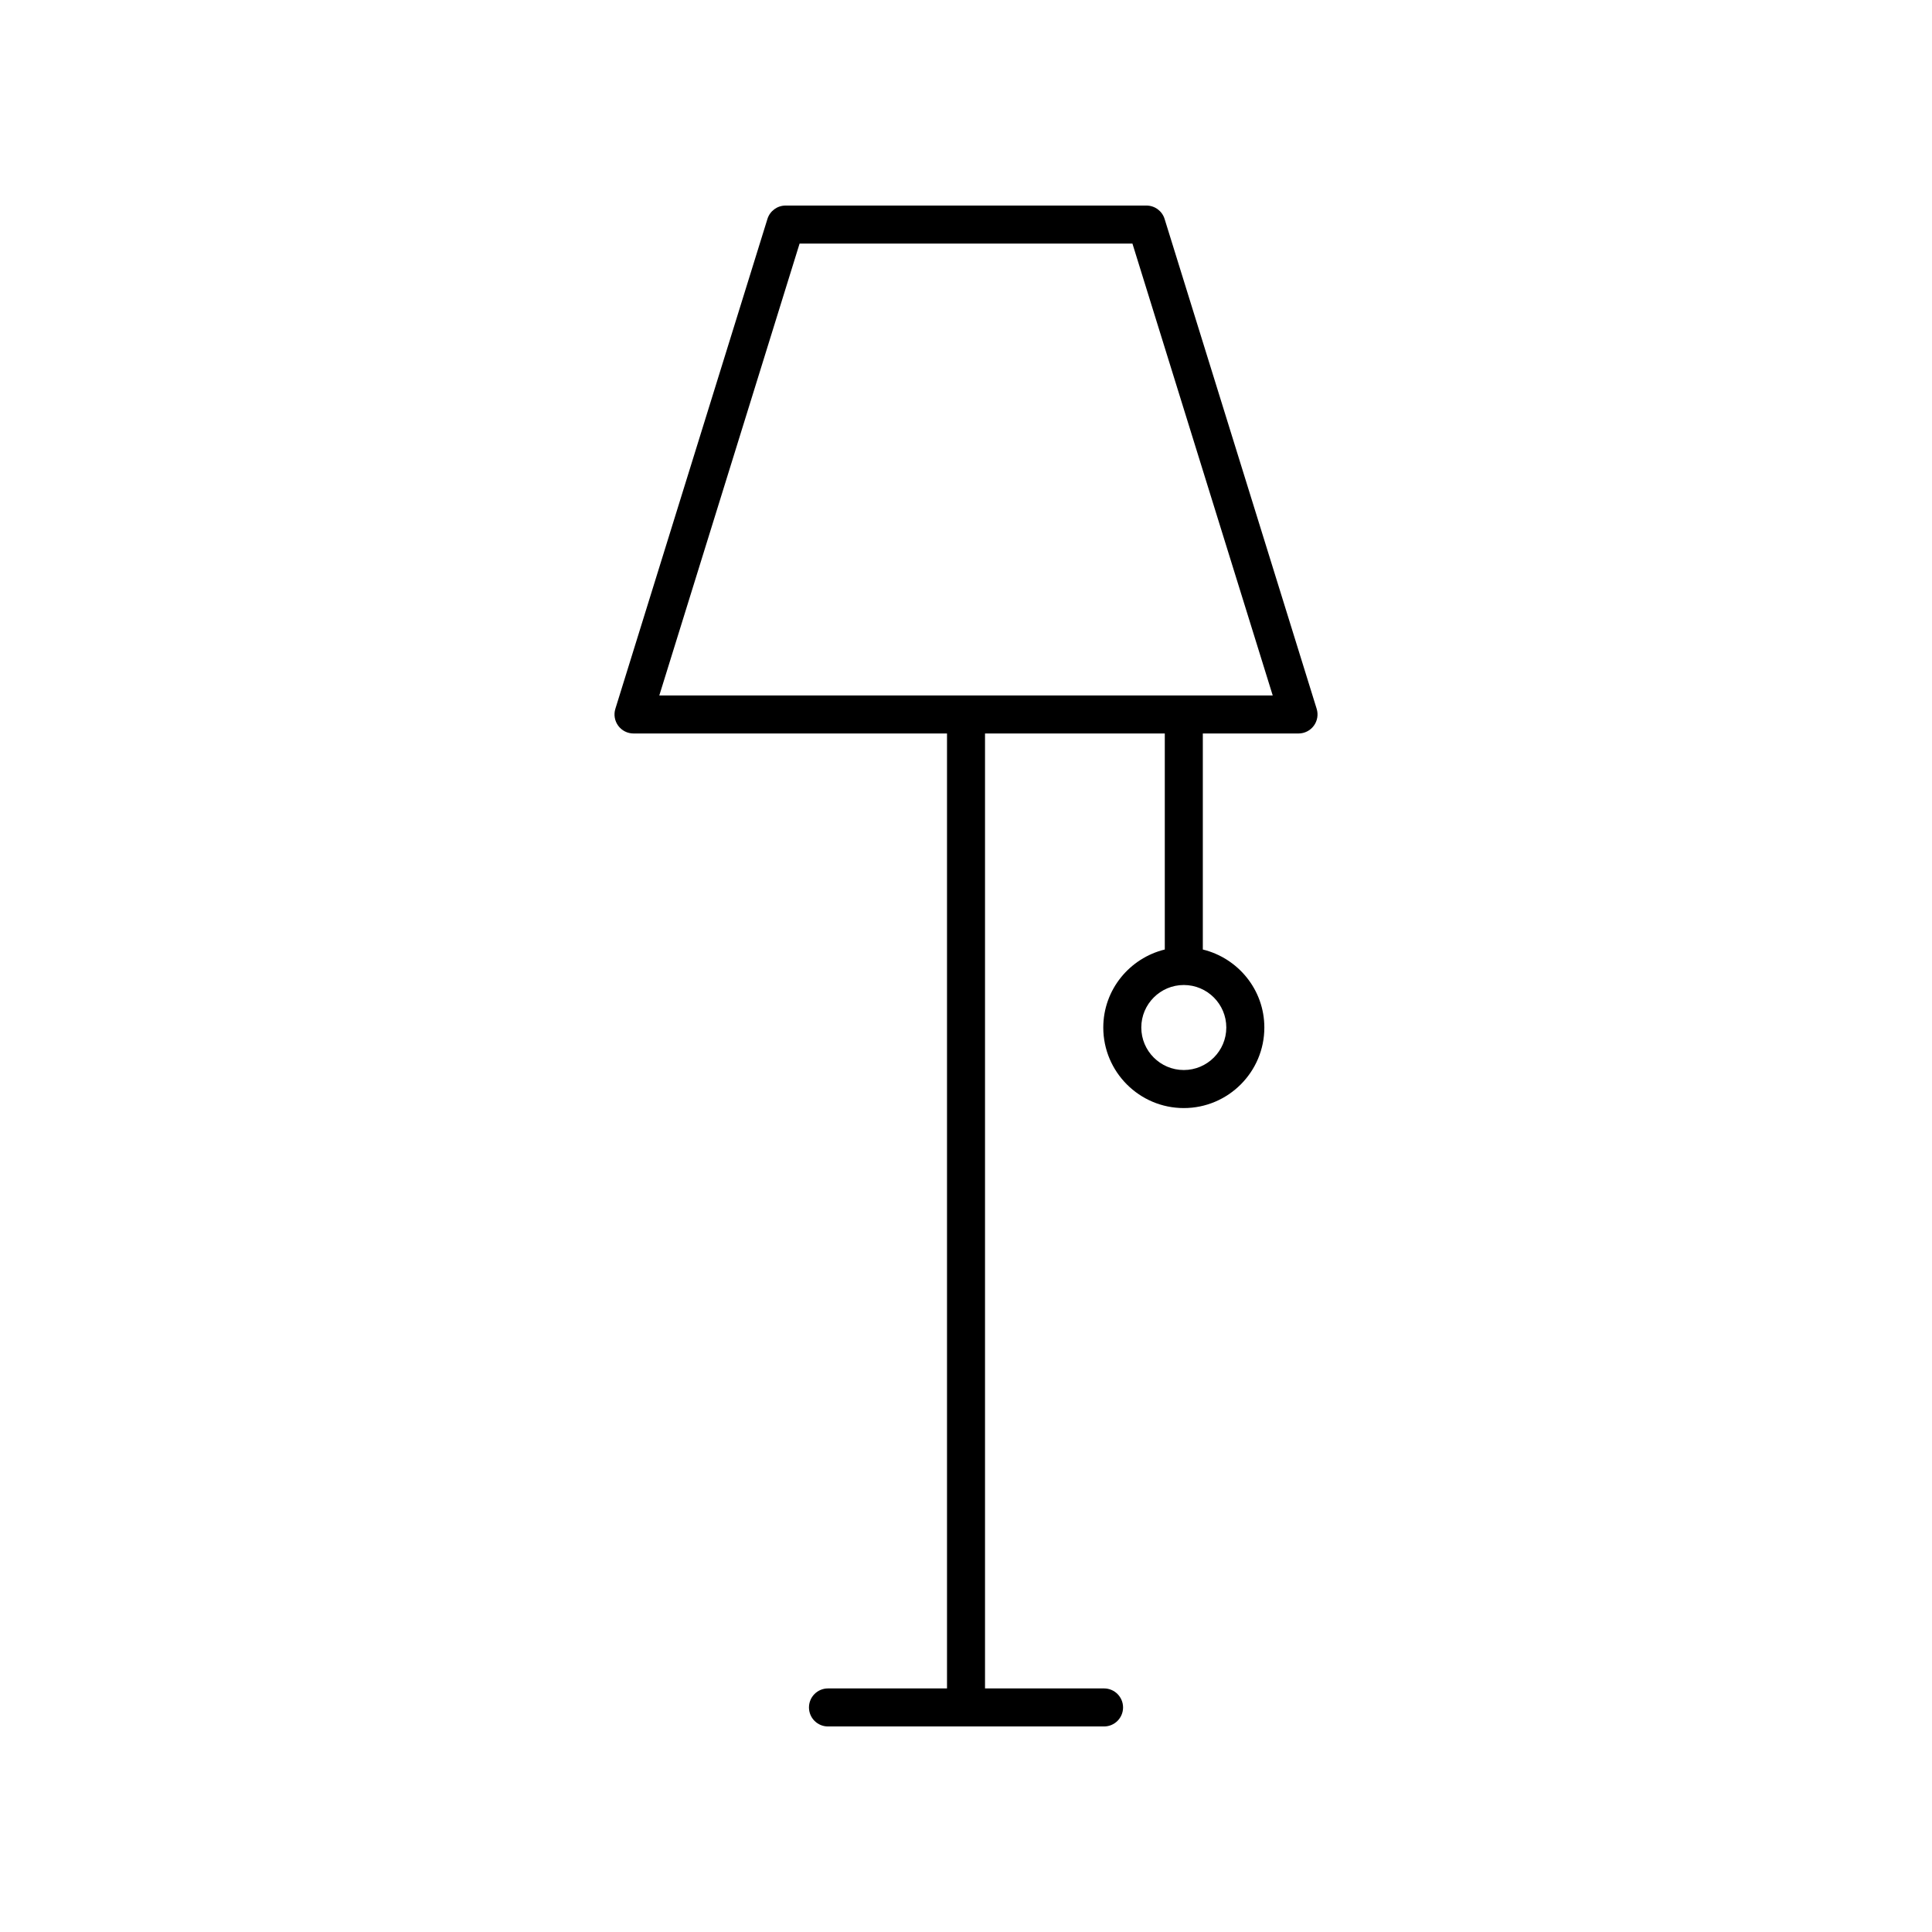
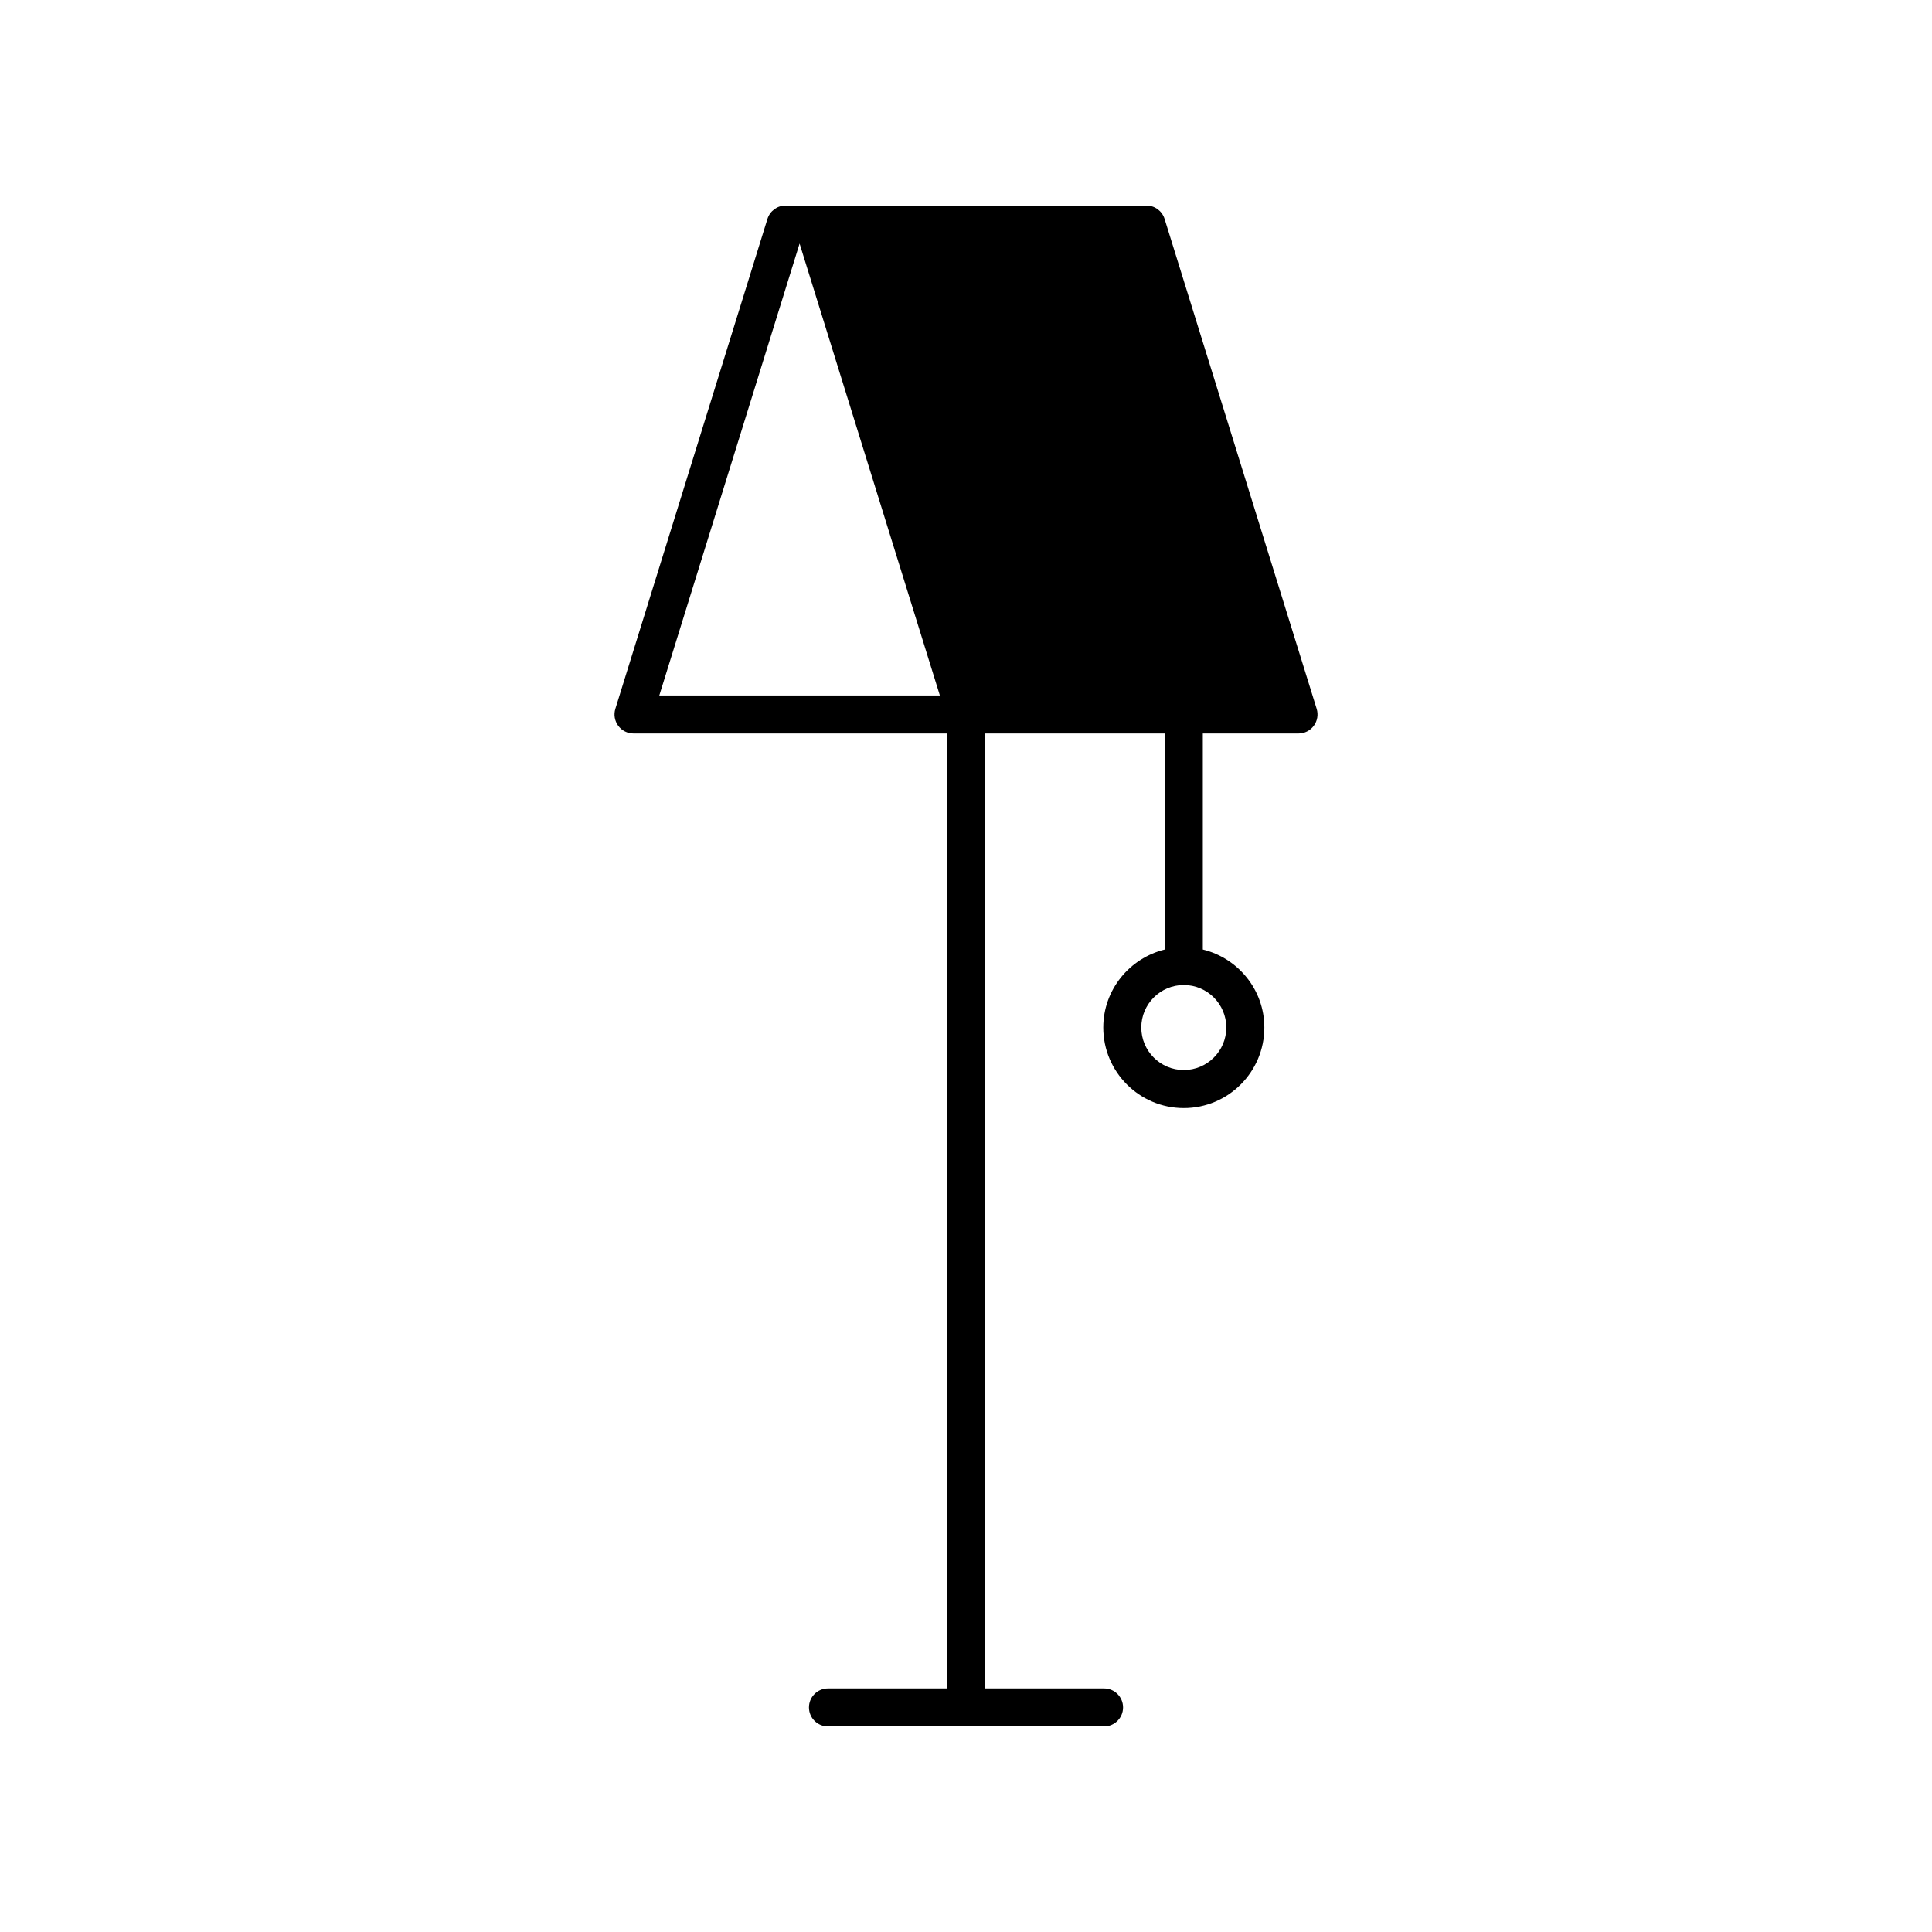
<svg xmlns="http://www.w3.org/2000/svg" fill="#000000" width="800px" height="800px" version="1.1" viewBox="144 144 512 512">
-   <path d="m488.12 338.38c1.598 0 3.106-0.762 4.055-2.051s1.23-2.953 0.758-4.481l-40.305-129.83c-0.656-2.109-2.606-3.543-4.812-3.543h-95.625c-2.211 0-4.156 1.438-4.812 3.543l-40.305 129.83c-0.473 1.527-0.191 3.191 0.758 4.481s2.457 2.051 4.055 2.051h83.078v253.07h-31.543c-2.785 0-5.039 2.254-5.039 5.039 0 2.781 2.254 5.039 5.039 5.039h73.16c2.785 0 5.039-2.254 5.039-5.039 0-2.781-2.254-5.039-5.039-5.039h-31.543v-253.07h47.641v57.25c-9.328 2.281-16.301 10.652-16.301 20.676 0 11.77 9.574 21.344 21.34 21.344 11.77 0 21.344-9.574 21.344-21.344 0-10.023-6.973-18.395-16.305-20.676v-57.25zm-19.137 77.922c0 6.211-5.055 11.266-11.266 11.266-6.211 0-11.262-5.055-11.262-11.266 0-6.211 5.055-11.266 11.262-11.266 6.215 0 11.266 5.055 11.266 11.266zm-150.26-88 37.176-119.75h88.207l37.176 119.75z" />
+   <path d="m488.12 338.38c1.598 0 3.106-0.762 4.055-2.051s1.23-2.953 0.758-4.481l-40.305-129.83c-0.656-2.109-2.606-3.543-4.812-3.543h-95.625c-2.211 0-4.156 1.438-4.812 3.543l-40.305 129.83c-0.473 1.527-0.191 3.191 0.758 4.481s2.457 2.051 4.055 2.051h83.078v253.07h-31.543c-2.785 0-5.039 2.254-5.039 5.039 0 2.781 2.254 5.039 5.039 5.039h73.16c2.785 0 5.039-2.254 5.039-5.039 0-2.781-2.254-5.039-5.039-5.039h-31.543v-253.07h47.641v57.25c-9.328 2.281-16.301 10.652-16.301 20.676 0 11.77 9.574 21.344 21.34 21.344 11.77 0 21.344-9.574 21.344-21.344 0-10.023-6.973-18.395-16.305-20.676v-57.25zm-19.137 77.922c0 6.211-5.055 11.266-11.266 11.266-6.211 0-11.262-5.055-11.262-11.266 0-6.211 5.055-11.266 11.262-11.266 6.215 0 11.266 5.055 11.266 11.266zm-150.26-88 37.176-119.75l37.176 119.75z" />
</svg>